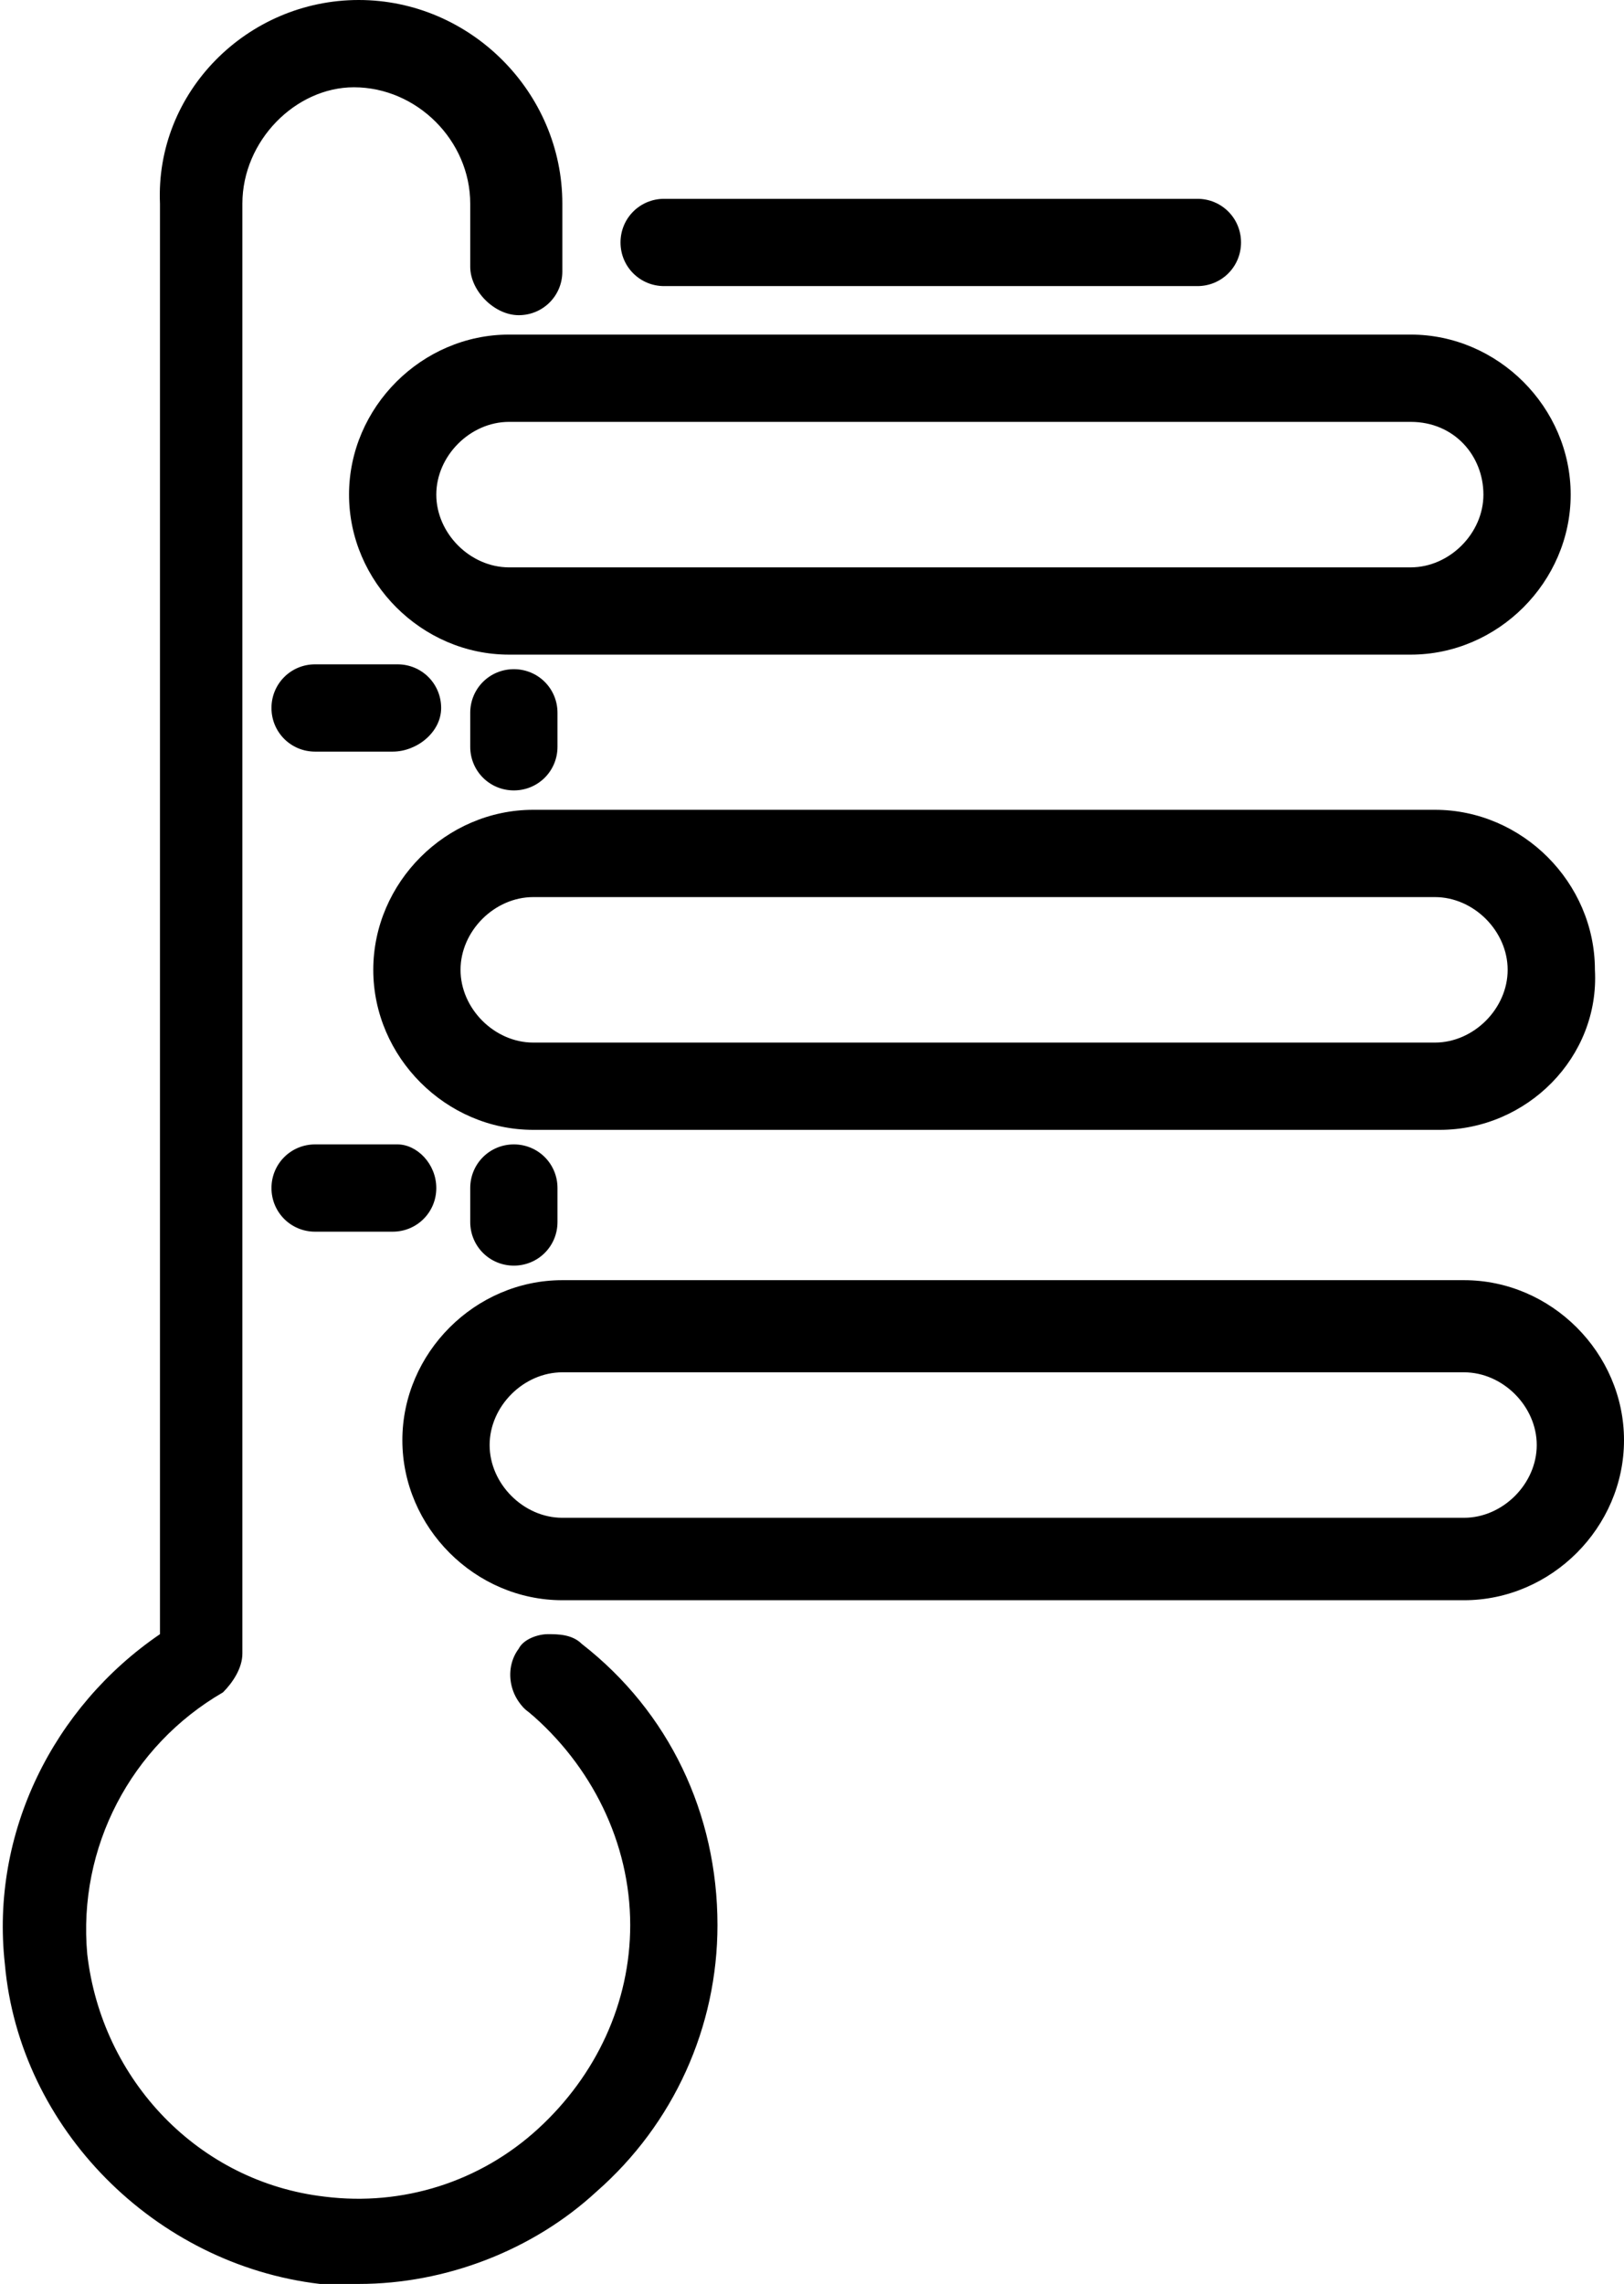
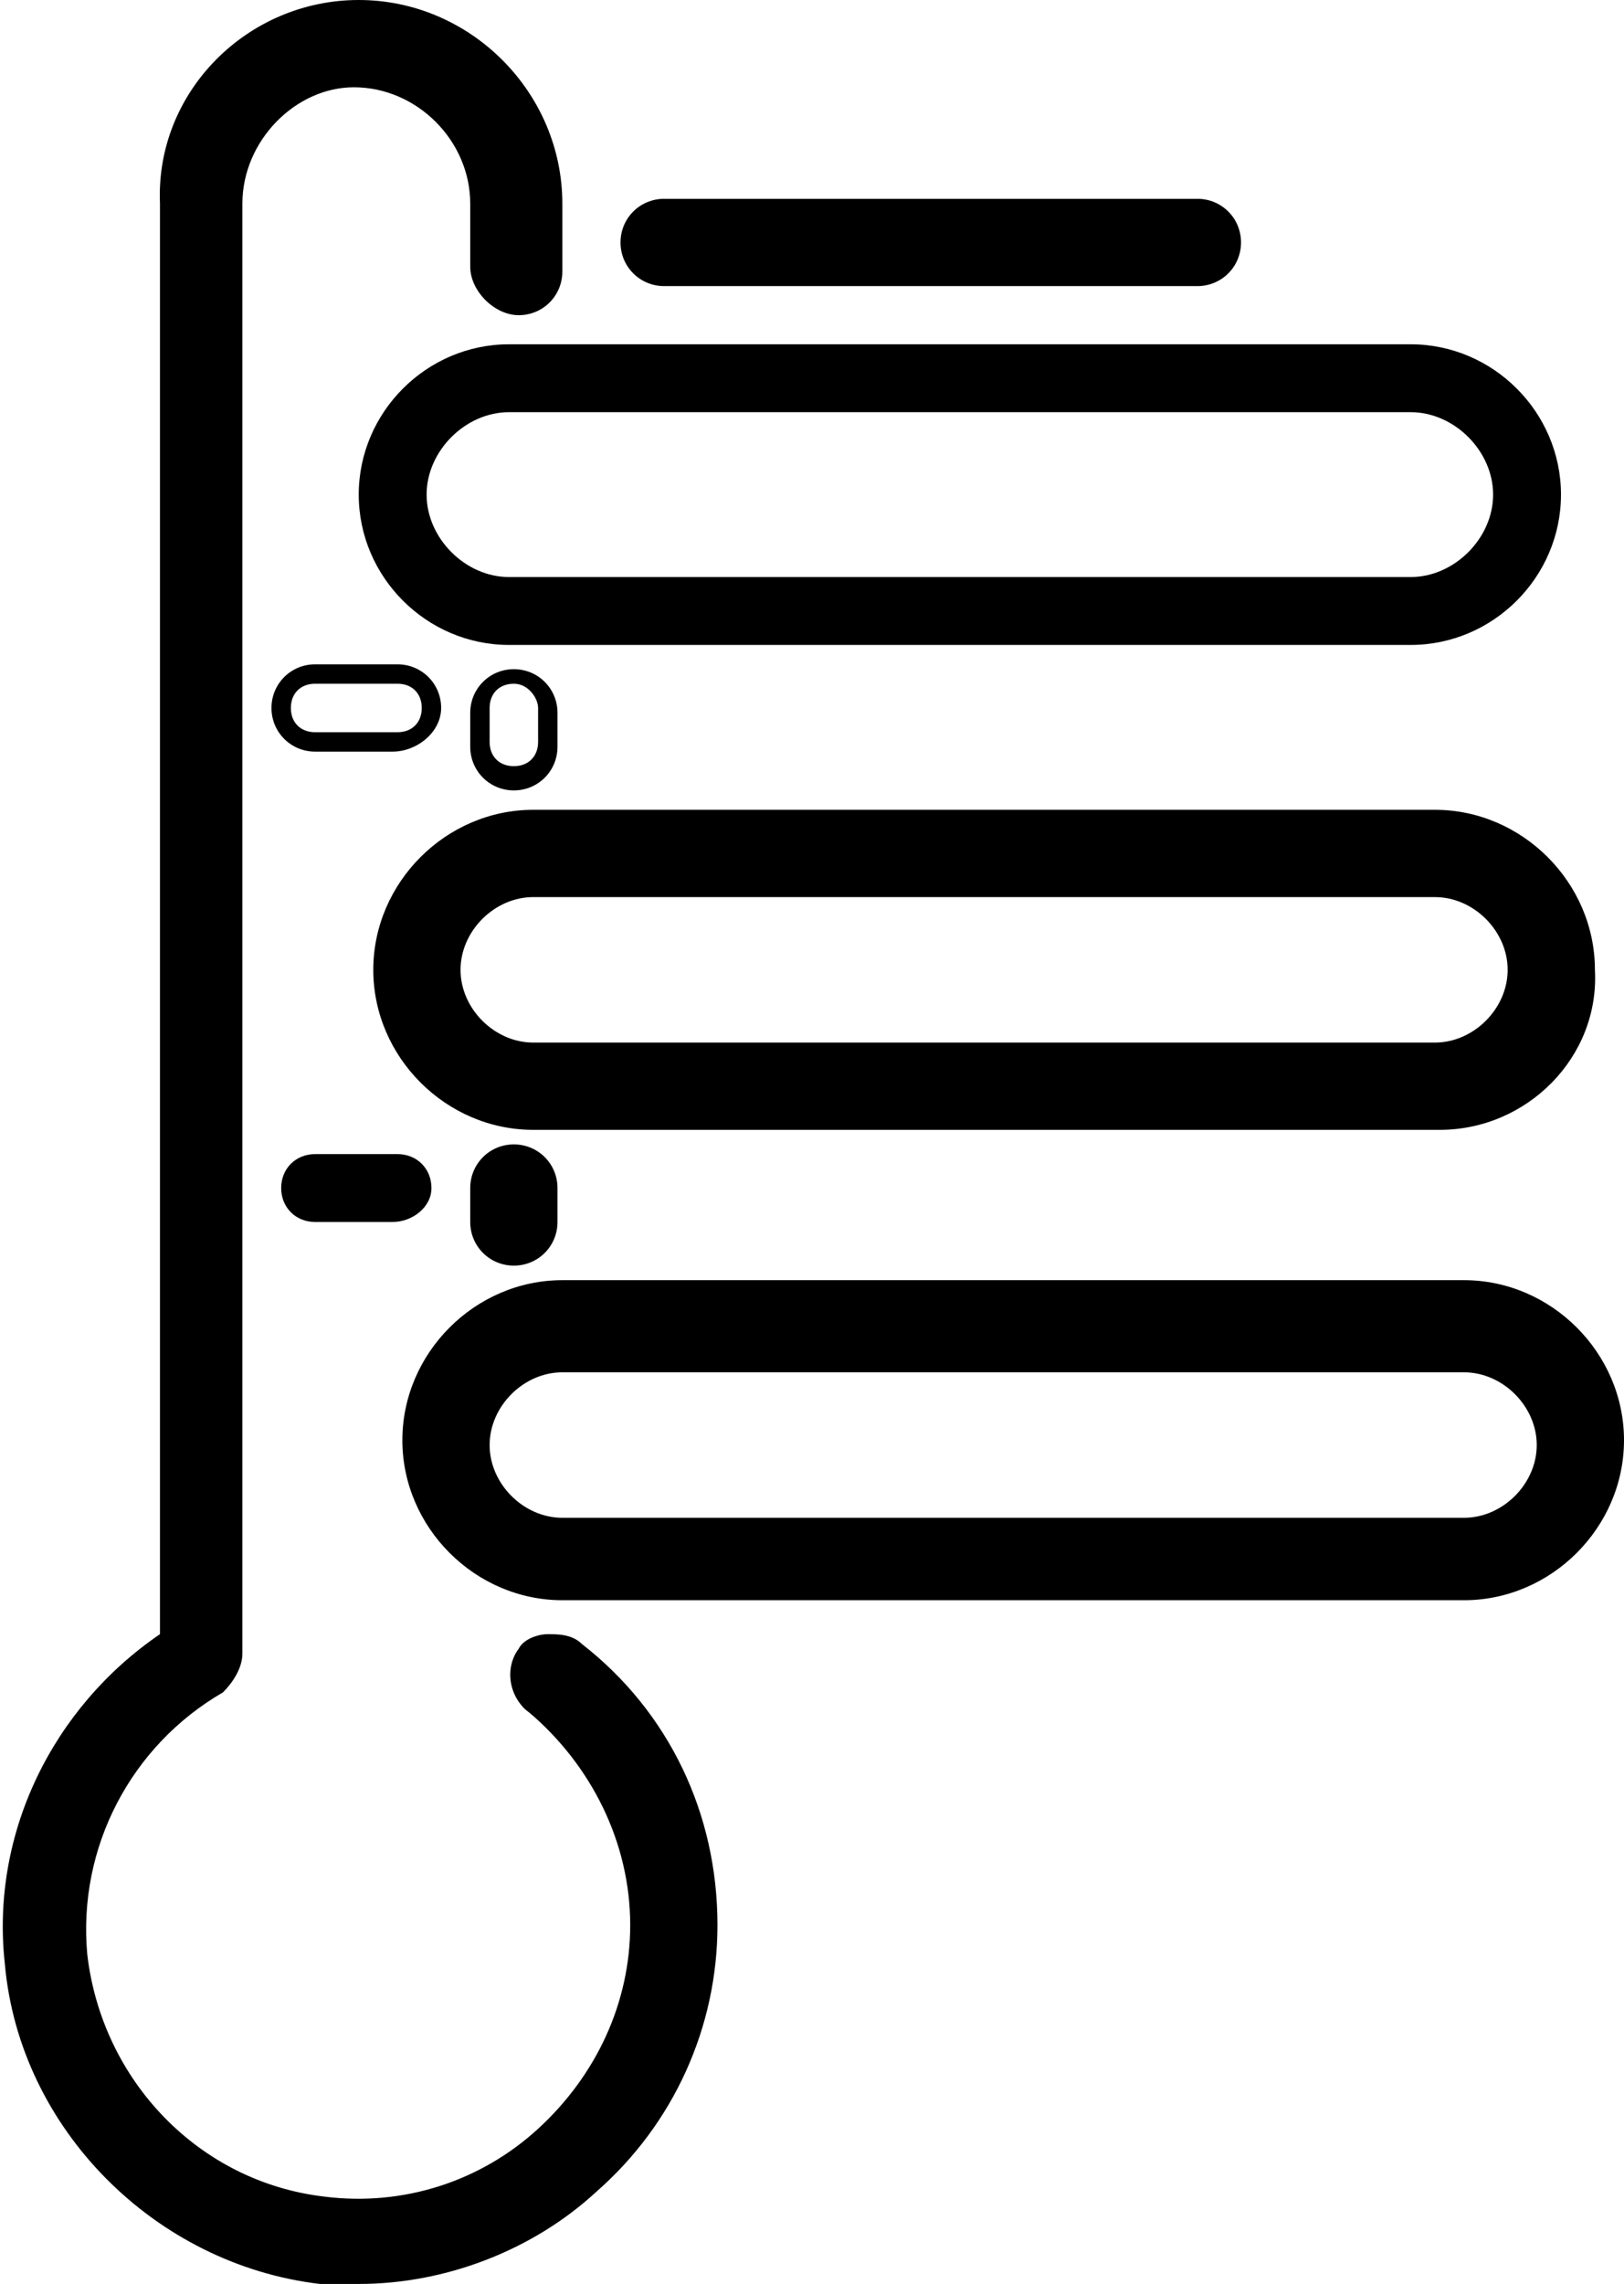
<svg xmlns="http://www.w3.org/2000/svg" version="1.1" id="Layer_1" x="0px" y="0px" viewBox="0 0 33.5 47.1" style="enable-background:new 0 0 33.5 47.1;" xml:space="preserve">
  <g>
    <g>
      <path d="M7.4,46.9c-0.3,0-0.5,0-0.8,0c-3.3-0.4-6-3.1-6.3-6.4c-0.3-2.7,1-5.3,3.2-6.7V4.2c0-2.2,1.8-4,4-4c2.2,0,4,1.8,4,4v1.4    c0,0.4-0.3,0.7-0.7,0.7c-0.4,0-0.7-0.3-0.7-0.7V4.2c0-1.4-1.1-2.6-2.6-2.6C6,1.6,4.8,2.8,4.8,4.2v29.9c0,0.2-0.1,0.5-0.3,0.6    c-2,1.2-3.1,3.3-2.9,5.6C1.9,43,4,45.2,6.7,45.5c1.7,0.2,3.3-0.3,4.5-1.4c1.2-1.1,1.9-2.7,1.9-4.3c0-1.8-0.8-3.4-2.2-4.5    c-0.3-0.2-0.4-0.7-0.1-1c0.2-0.3,0.7-0.4,1-0.1c1.7,1.4,2.7,3.4,2.7,5.6c0,2-0.9,4-2.4,5.4C10.9,46.2,9.1,46.9,7.4,46.9z" />
      <path d="M7.4,47.1c-0.3,0-0.5,0-0.8,0c-3.4-0.4-6.2-3.2-6.5-6.6c-0.3-2.7,1-5.3,3.2-6.8V4.2C3.2,1.9,5.1,0,7.4,0    c2.3,0,4.2,1.9,4.2,4.2v1.4c0,0.5-0.4,0.9-0.9,0.9S9.7,6,9.7,5.5V4.2c0-1.3-1.1-2.4-2.4-2.4C6.1,1.8,5,2.9,5,4.2v29.9    c0,0.3-0.2,0.6-0.4,0.8c-1.9,1.1-3,3.2-2.8,5.4c0.3,2.6,2.3,4.7,4.9,5c1.6,0.2,3.2-0.3,4.4-1.4c1.2-1.1,1.9-2.6,1.9-4.2    c0-1.7-0.8-3.3-2.1-4.4c-0.4-0.3-0.5-0.9-0.2-1.3c0.1-0.2,0.4-0.3,0.6-0.3c0.2,0,0.5,0,0.7,0.2c1.8,1.4,2.8,3.5,2.8,5.8    c0,2.1-0.9,4.1-2.5,5.5C11,46.4,9.2,47.1,7.4,47.1z M7.4,0.4c-2.1,0-3.8,1.7-3.8,3.8v29.7l-0.1,0.1c-2.2,1.4-3.4,3.9-3.1,6.5    c0.3,3.3,2.9,5.9,6.2,6.2c2,0.2,4-0.4,5.5-1.7c1.5-1.3,2.3-3.2,2.3-5.2c0-2.2-1-4.2-2.7-5.5c-0.1-0.1-0.2-0.1-0.4-0.1    c-0.1,0-0.3,0.1-0.3,0.2c-0.2,0.2-0.1,0.5,0.1,0.7c1.5,1.1,2.3,2.9,2.3,4.7c0,1.7-0.7,3.3-2,4.5c-1.3,1.1-2.9,1.7-4.7,1.5    c-2.8-0.3-5-2.6-5.3-5.3c-0.2-2.4,0.9-4.6,3-5.8c0.2-0.1,0.2-0.3,0.2-0.4V4.2c0-1.5,1.2-2.8,2.8-2.8s2.8,1.2,2.8,2.8v1.4    c0,0.3,0.2,0.5,0.5,0.5s0.5-0.2,0.5-0.5V4.2C11.1,2.1,9.5,0.4,7.4,0.4z" />
    </g>
    <g>
-       <path d="M10.6,16.1c-0.4,0-0.7-0.3-0.7-0.7v-0.7c0-0.4,0.3-0.7,0.7-0.7c0.4,0,0.7,0.3,0.7,0.7v0.7C11.3,15.8,11,16.1,10.6,16.1z" />
      <path d="M10.6,16.3c-0.5,0-0.9-0.4-0.9-0.9v-0.7c0-0.5,0.4-0.9,0.9-0.9s0.9,0.4,0.9,0.9v0.7C11.5,15.9,11.1,16.3,10.6,16.3z     M10.6,14.1c-0.3,0-0.5,0.2-0.5,0.5v0.7c0,0.3,0.2,0.5,0.5,0.5s0.5-0.2,0.5-0.5v-0.7C11.1,14.4,10.9,14.1,10.6,14.1z" />
    </g>
    <g>
      <path d="M10.6,25.9c-0.4,0-0.7-0.3-0.7-0.7v-0.7c0-0.4,0.3-0.7,0.7-0.7c0.4,0,0.7,0.3,0.7,0.7v0.7C11.3,25.6,11,25.9,10.6,25.9z" />
      <path d="M10.6,26.1c-0.5,0-0.9-0.4-0.9-0.9v-0.7c0-0.5,0.4-0.9,0.9-0.9s0.9,0.4,0.9,0.9v0.7C11.5,25.7,11.1,26.1,10.6,26.1z     M10.6,24c-0.3,0-0.5,0.2-0.5,0.5v0.7c0,0.3,0.2,0.5,0.5,0.5s0.5-0.2,0.5-0.5v-0.7C11.1,24.2,10.9,24,10.6,24z" />
    </g>
    <g>
      <path d="M30.2,32.8H11.6c-1.7,0-3.1-1.4-3.1-3.1c0-1.7,1.4-3.1,3.1-3.1h18.6c1.7,0,3.1,1.4,3.1,3.1C33.3,31.5,31.9,32.8,30.2,32.8    z M11.6,28.1c-0.9,0-1.7,0.8-1.7,1.7c0,0.9,0.8,1.7,1.7,1.7h18.6c0.9,0,1.7-0.8,1.7-1.7c0-0.9-0.8-1.7-1.7-1.7H11.6z" />
      <path d="M30.2,33H11.6c-1.8,0-3.3-1.5-3.3-3.3s1.5-3.3,3.3-3.3h18.6c1.8,0,3.3,1.5,3.3,3.3S32,33,30.2,33z M11.6,26.9    c-1.6,0-2.9,1.3-2.9,2.9s1.3,2.9,2.9,2.9h18.6c1.6,0,2.9-1.3,2.9-2.9s-1.3-2.9-2.9-2.9H11.6z M30.2,31.6H11.6    c-1,0-1.9-0.8-1.9-1.9c0-1,0.8-1.9,1.9-1.9h18.6c1,0,1.9,0.8,1.9,1.9C32.1,30.8,31.2,31.6,30.2,31.6z M11.6,28.3    c-0.8,0-1.5,0.7-1.5,1.5s0.7,1.5,1.5,1.5h18.6c0.8,0,1.5-0.7,1.5-1.5s-0.7-1.5-1.5-1.5H11.6z" />
    </g>
    <g>
      <path d="M29.7,23.1H11C9.3,23.1,8,21.7,8,20s1.4-3.1,3.1-3.1h18.6c1.7,0,3.1,1.4,3.1,3.1S31.4,23.1,29.7,23.1z M11,18.3    c-0.9,0-1.7,0.8-1.7,1.7c0,0.9,0.8,1.7,1.7,1.7h18.6c0.9,0,1.7-0.8,1.7-1.7c0-0.9-0.8-1.7-1.7-1.7H11z" />
      <path d="M29.7,23.3H11c-1.8,0-3.3-1.5-3.3-3.3c0-1.8,1.5-3.3,3.3-3.3h18.6c1.8,0,3.3,1.5,3.3,3.3C33,21.8,31.5,23.3,29.7,23.3z     M11,17.1c-1.6,0-2.9,1.3-2.9,2.9s1.3,2.9,2.9,2.9h18.6c1.6,0,2.9-1.3,2.9-2.9s-1.3-2.9-2.9-2.9H11z M29.7,21.9H11    c-1,0-1.9-0.8-1.9-1.9c0-1,0.8-1.9,1.9-1.9h18.6c1,0,1.9,0.8,1.9,1.9C31.5,21,30.7,21.9,29.7,21.9z M11,18.5    c-0.8,0-1.5,0.7-1.5,1.5s0.7,1.5,1.5,1.5h18.6c0.8,0,1.5-0.7,1.5-1.5s-0.7-1.5-1.5-1.5H11z" />
    </g>
    <g>
      <path d="M29.1,13.3H10.5c-1.7,0-3.1-1.4-3.1-3.1c0-1.7,1.4-3.1,3.1-3.1h18.6c1.7,0,3.1,1.4,3.1,3.1C32.2,11.9,30.8,13.3,29.1,13.3    z M10.5,8.5c-0.9,0-1.7,0.8-1.7,1.7c0,0.9,0.8,1.7,1.7,1.7h18.6c0.9,0,1.7-0.8,1.7-1.7c0-0.9-0.8-1.7-1.7-1.7H10.5z" />
-       <path d="M29.1,13.5H10.5c-1.8,0-3.3-1.5-3.3-3.3c0-1.8,1.5-3.3,3.3-3.3h18.6c1.8,0,3.3,1.5,3.3,3.3C32.4,12,30.9,13.5,29.1,13.5z     M10.5,7.3c-1.6,0-2.9,1.3-2.9,2.9c0,1.6,1.3,2.9,2.9,2.9h18.6c1.6,0,2.9-1.3,2.9-2.9c0-1.6-1.3-2.9-2.9-2.9H10.5z M29.1,12.1    H10.5c-1,0-1.9-0.8-1.9-1.9c0-1,0.8-1.9,1.9-1.9h18.6c1,0,1.9,0.8,1.9,1.9C31,11.2,30.2,12.1,29.1,12.1z M10.5,8.7    C9.7,8.7,9,9.4,9,10.2s0.7,1.5,1.5,1.5h18.6c0.8,0,1.5-0.7,1.5-1.5S30,8.7,29.1,8.7H10.5z" />
    </g>
    <g>
-       <path d="M8.1,15.3H6.5c-0.4,0-0.7-0.3-0.7-0.7s0.3-0.7,0.7-0.7h1.7c0.4,0,0.7,0.3,0.7,0.7S8.5,15.3,8.1,15.3z" />
      <path d="M8.1,15.5H6.5c-0.5,0-0.9-0.4-0.9-0.9s0.4-0.9,0.9-0.9h1.7c0.5,0,0.9,0.4,0.9,0.9S8.6,15.5,8.1,15.5z M6.5,14.1    c-0.3,0-0.5,0.2-0.5,0.5s0.2,0.5,0.5,0.5h1.7c0.3,0,0.5-0.2,0.5-0.5s-0.2-0.5-0.5-0.5H6.5z" />
    </g>
    <g>
      <path d="M8.1,25.2H6.5c-0.4,0-0.7-0.3-0.7-0.7s0.3-0.7,0.7-0.7h1.7c0.4,0,0.7,0.3,0.7,0.7S8.5,25.2,8.1,25.2z" />
-       <path d="M8.1,25.4H6.5c-0.5,0-0.9-0.4-0.9-0.9s0.4-0.9,0.9-0.9h1.7C8.6,23.6,9,24,9,24.5S8.6,25.4,8.1,25.4z M6.5,24    C6.2,24,6,24.2,6,24.5S6.2,25,6.5,25h1.7c0.3,0,0.5-0.2,0.5-0.5S8.4,24,8.1,24H6.5z" />
    </g>
    <g>
      <path d="M24.7,5.7H13.6c-0.4,0-0.7-0.3-0.7-0.7c0-0.4,0.3-0.7,0.7-0.7h11.1c0.4,0,0.7,0.3,0.7,0.7C25.4,5.4,25.1,5.7,24.7,5.7z" />
      <path d="M24.7,5.9h-11c-0.5,0-0.9-0.4-0.9-0.9s0.4-0.9,0.9-0.9h11c0.5,0,0.9,0.4,0.9,0.9S25.2,5.9,24.7,5.9z M13.6,4.5    c-0.3,0-0.5,0.2-0.5,0.5c0,0.3,0.2,0.5,0.5,0.5h11c0.3,0,0.5-0.2,0.5-0.5c0-0.3-0.2-0.5-0.5-0.5H13.6z" />
    </g>
  </g>
</svg>